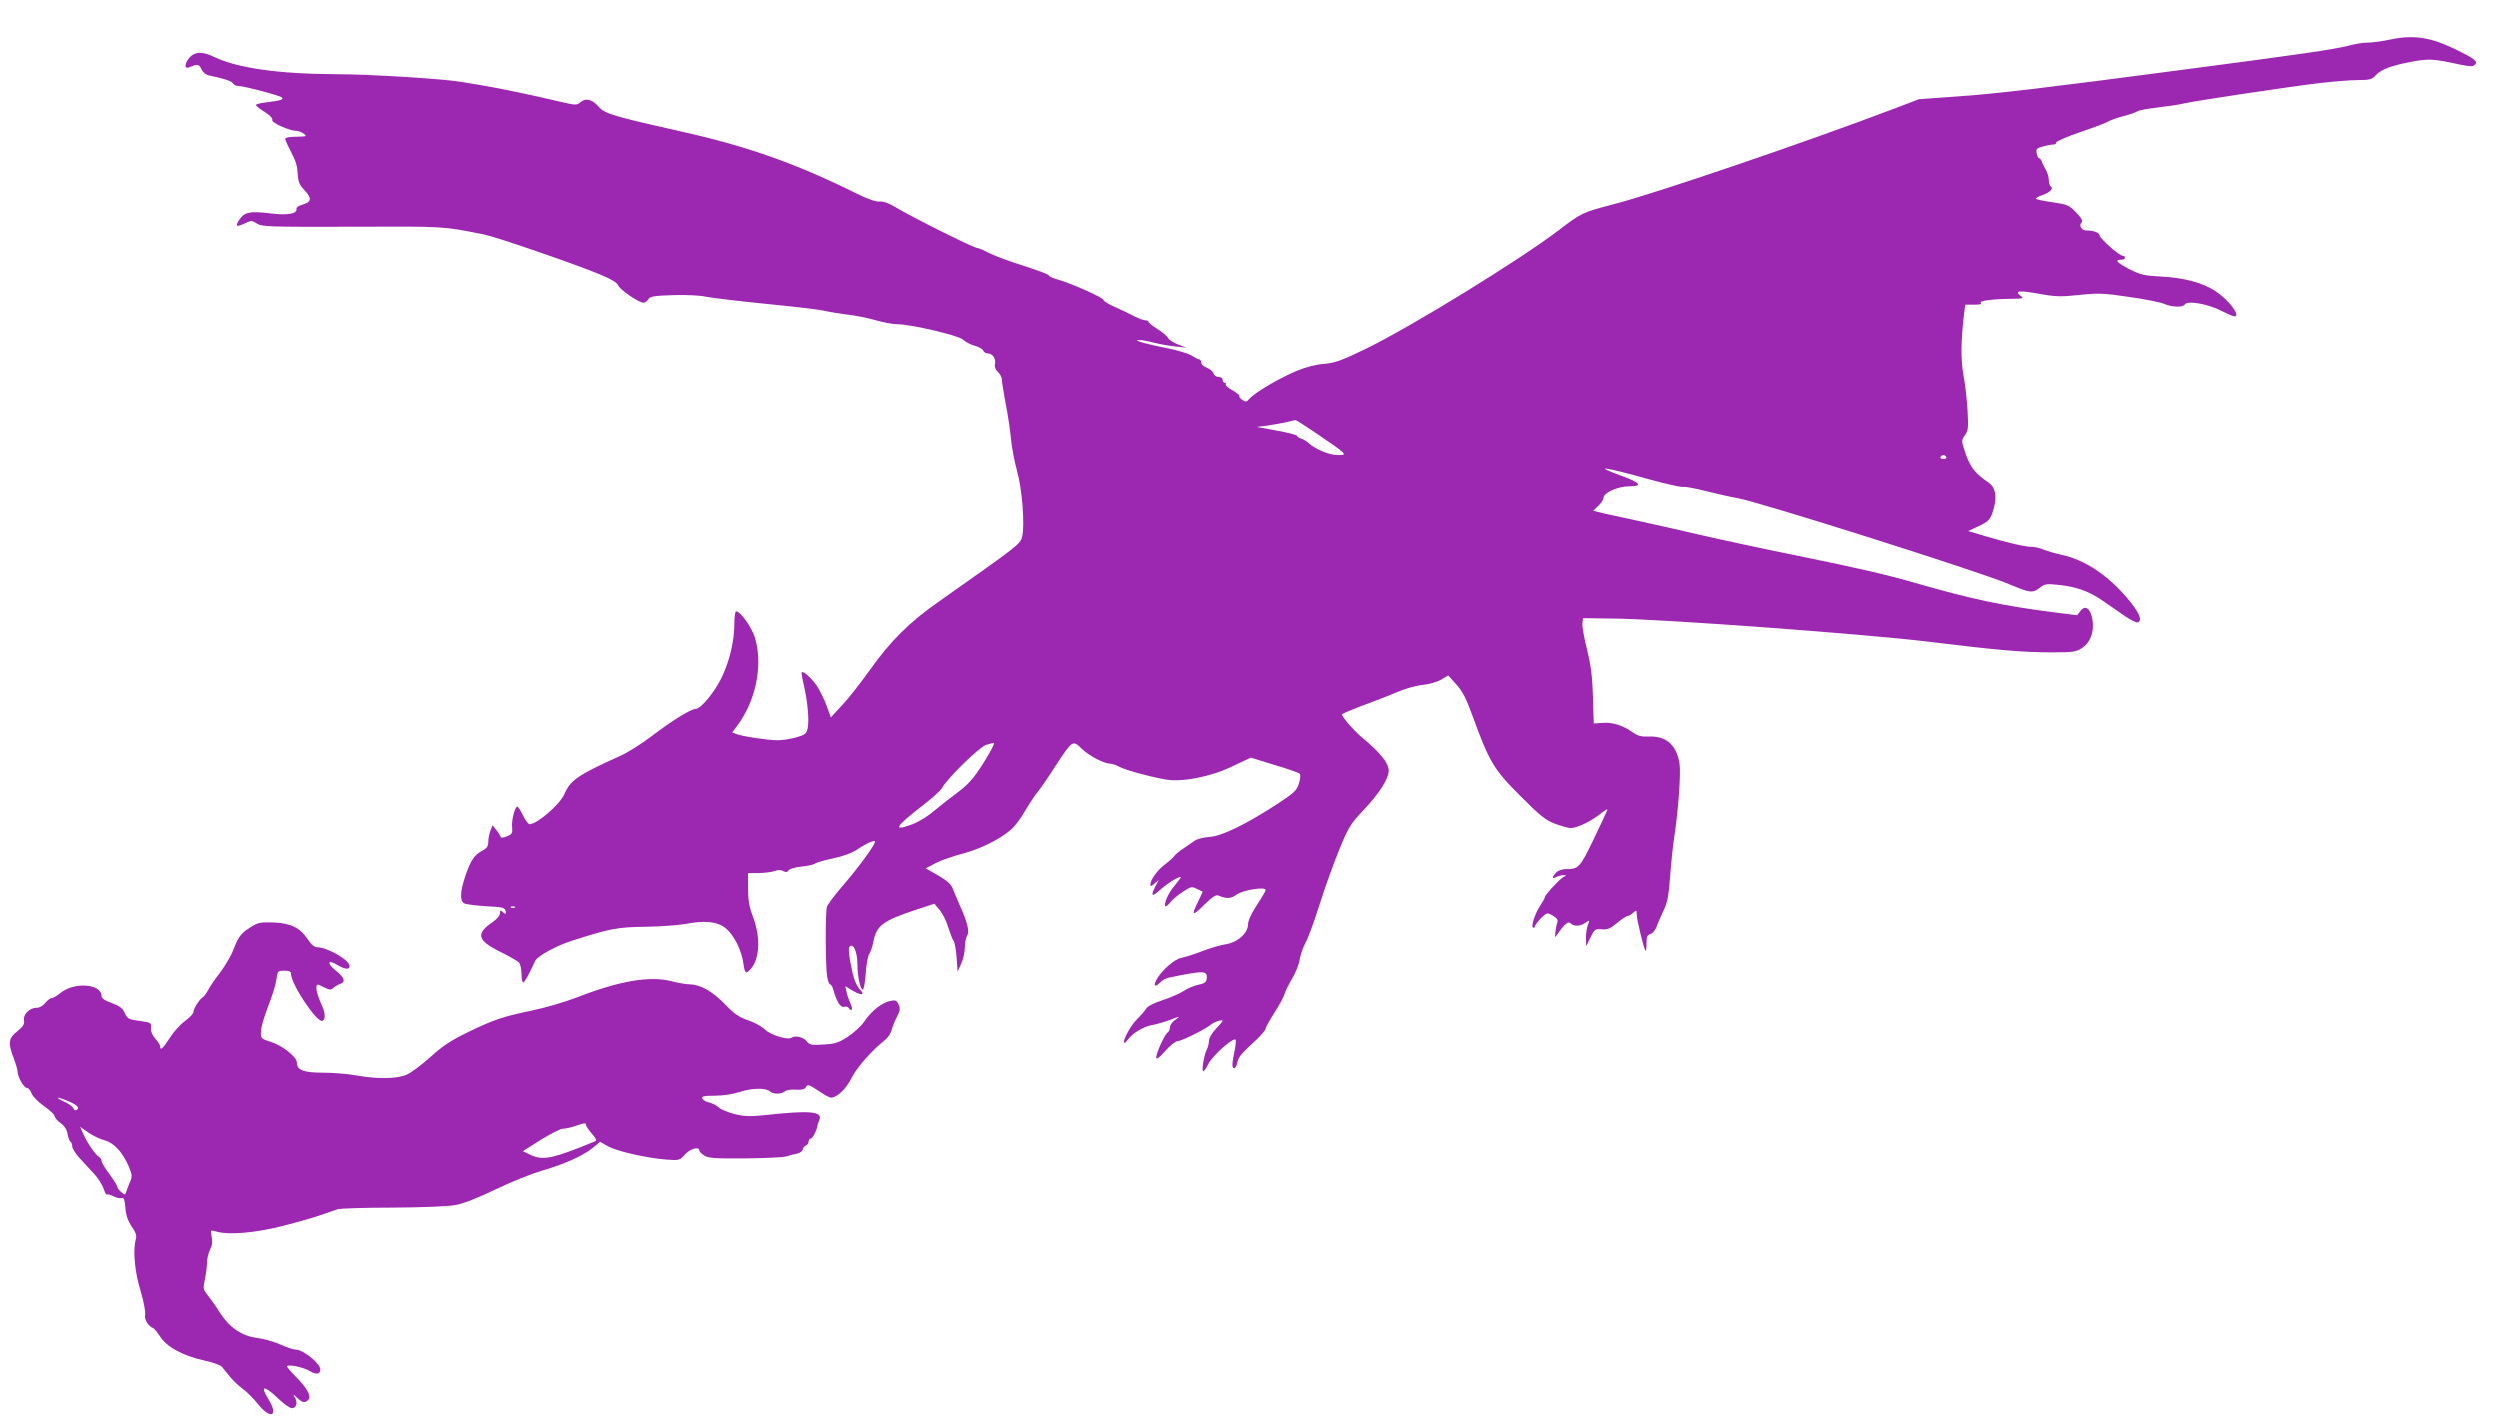
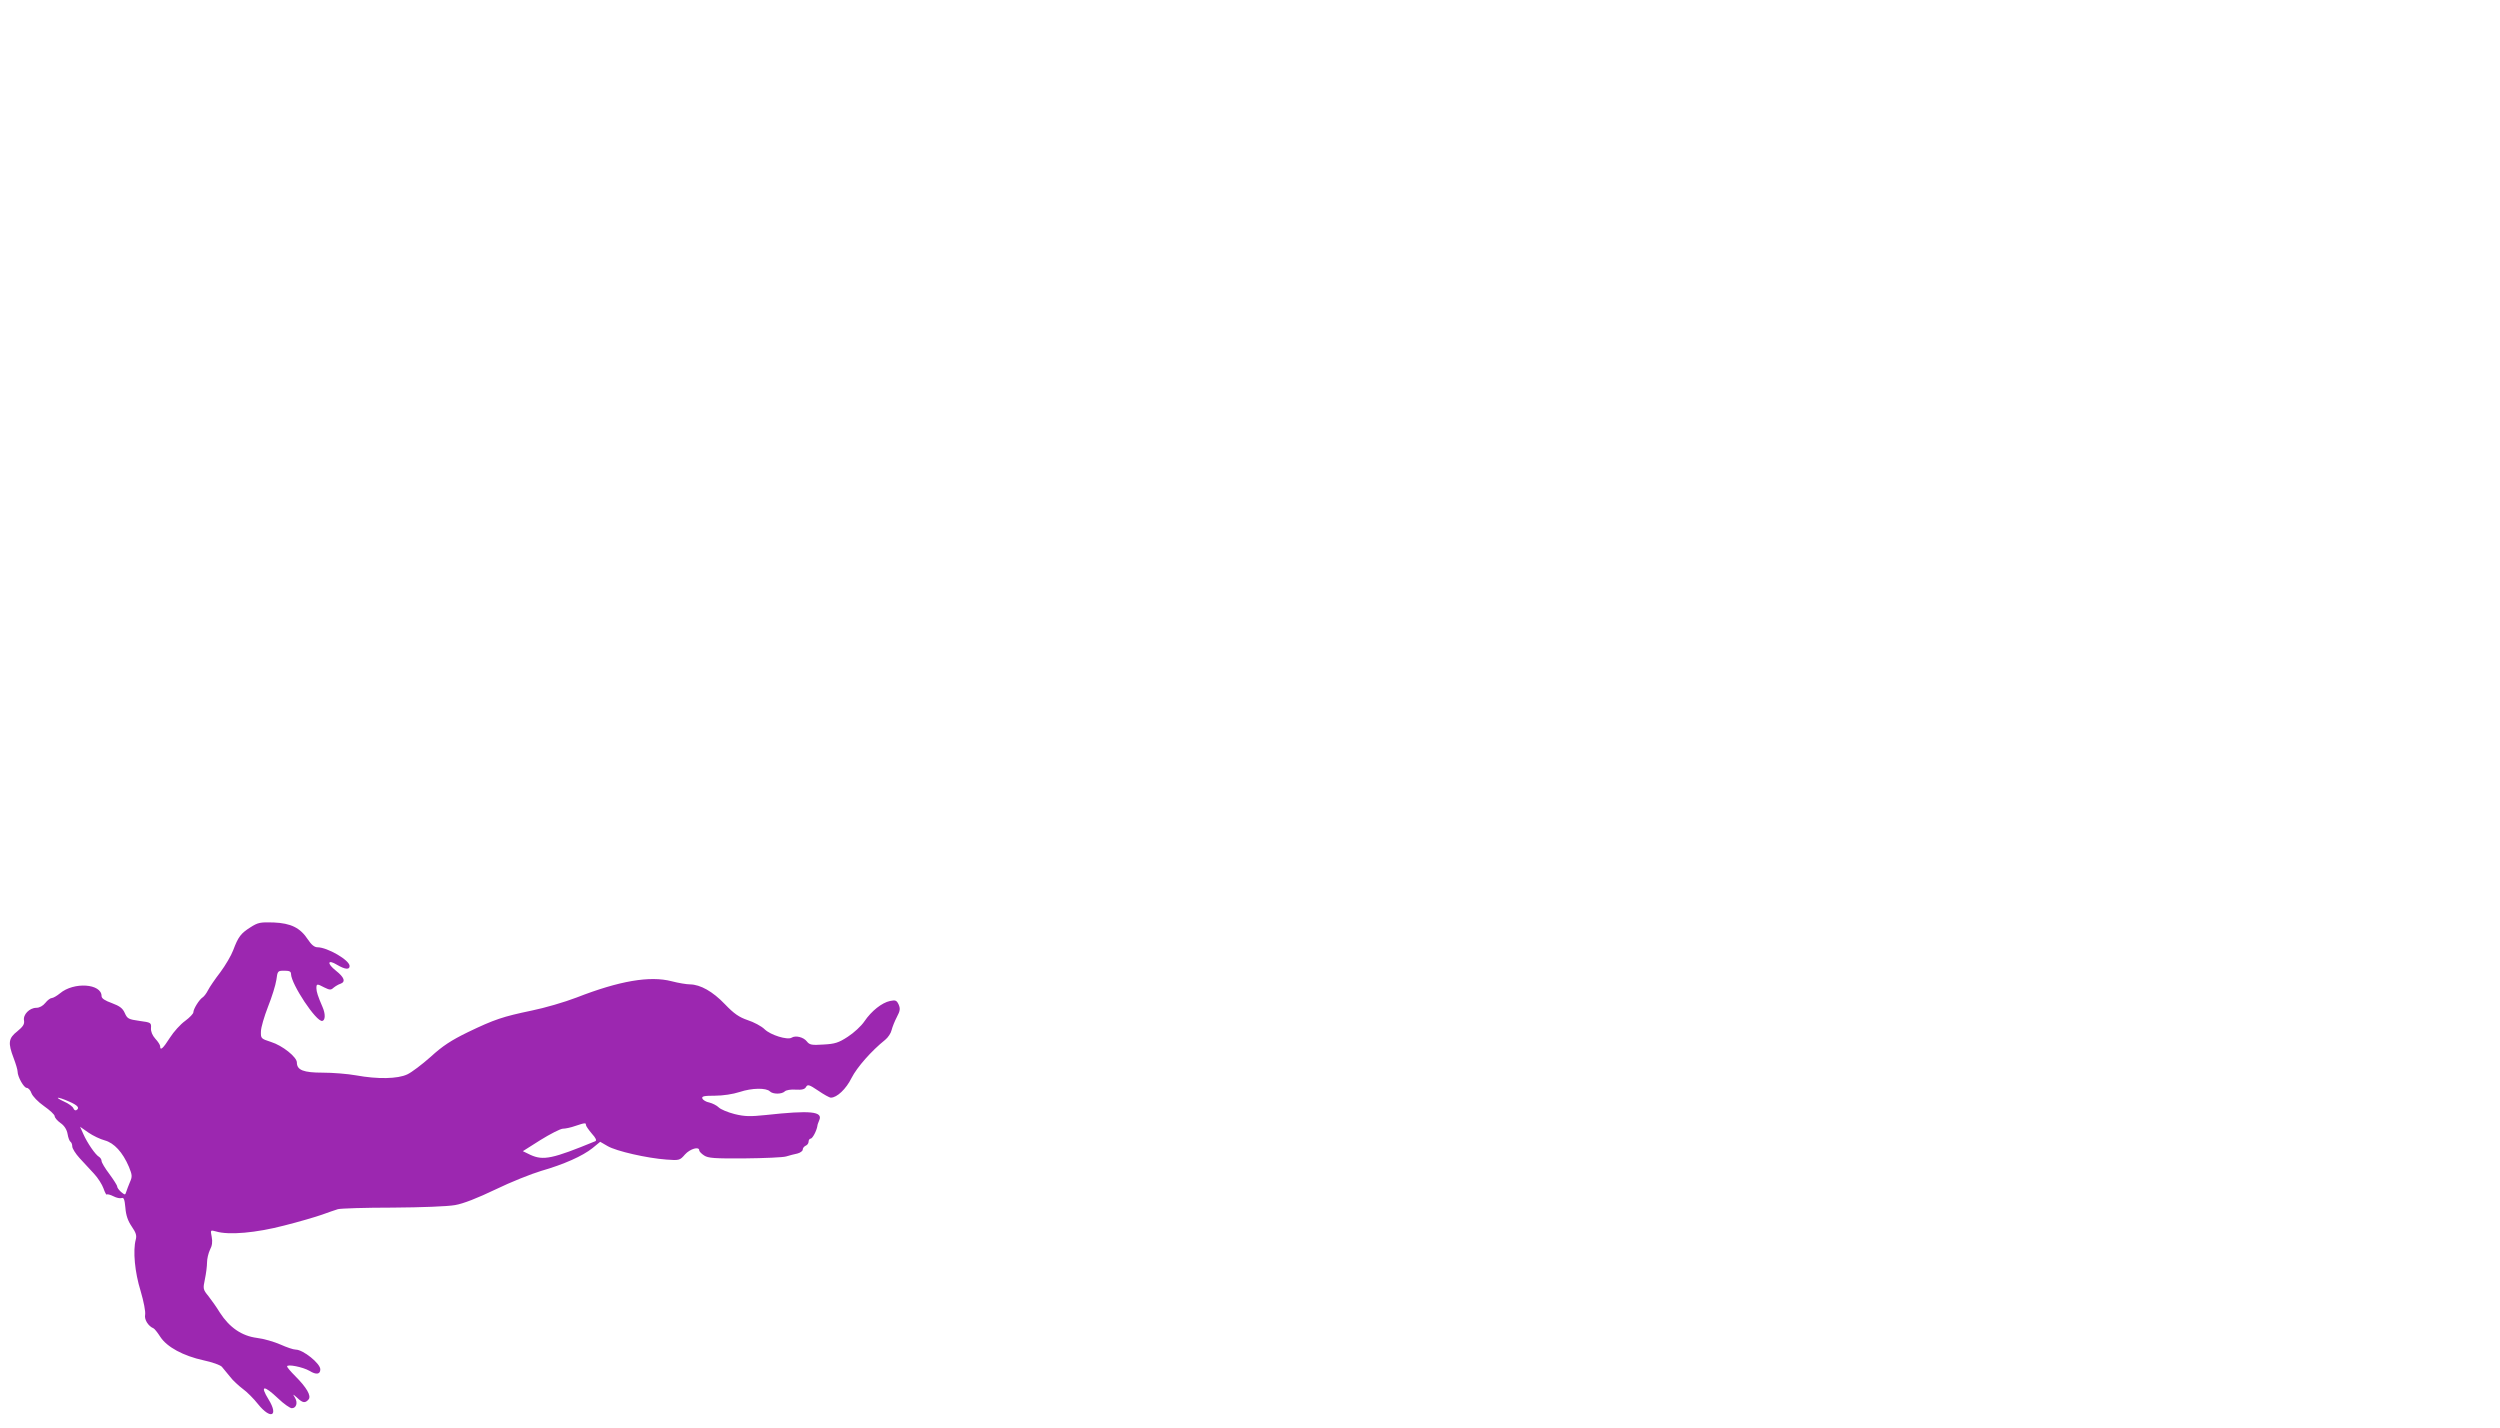
<svg xmlns="http://www.w3.org/2000/svg" version="1.0" width="1280pt" height="731pt" viewBox="0 0 1280 731" preserveAspectRatio="xMidYMid meet">
  <g transform="translate(0,731) scale(0.1,-0.1)" fill="#9c27b0" stroke="none">
-     <path d="M12225 7105 c-33 -7 -78 -13 -101 -13 -23 0 -68 -7 -100 -16 -79 -20 -239 -43 -824 -120 -735 -97 -967 -125 -1181 -140 l-194 -14 -150 -57 c-433 -164 -1203 -427 -1411 -480 -160 -42 -166 -44 -281 -132 -200 -153 -758 -496 -988 -608 -127 -62 -160 -73 -215 -78 -41 -3 -93 -16 -141 -36 -87 -36 -216 -112 -241 -142 -16 -18 -20 -19 -38 -6 -11 7 -17 16 -14 19 3 3 -13 16 -35 29 -22 12 -38 26 -35 31 3 4 0 8 -5 8 -6 0 -11 7 -11 15 0 9 -9 15 -21 15 -12 0 -23 8 -26 18 -2 10 -18 23 -34 29 -16 6 -29 18 -29 27 0 9 -5 16 -10 16 -6 0 -23 9 -38 19 -15 10 -76 29 -135 40 -60 12 -118 26 -130 31 -21 8 -21 9 -2 9 11 1 44 -6 74 -14 29 -7 79 -16 110 -19 l56 -6 -43 16 c-23 9 -47 24 -52 34 -5 10 -30 31 -55 46 -25 16 -45 32 -45 37 0 4 -7 7 -16 7 -9 0 -33 9 -53 19 -20 11 -64 32 -98 47 -35 15 -63 32 -63 38 0 12 -169 87 -238 106 -23 6 -42 15 -42 20 0 5 -60 27 -132 50 -73 23 -153 53 -177 66 -24 13 -50 24 -57 24 -18 0 -340 161 -415 207 -38 23 -66 33 -85 31 -19 -2 -59 12 -114 39 -310 154 -560 243 -895 318 -360 81 -398 92 -431 130 -34 38 -67 45 -94 20 -16 -14 -26 -14 -101 4 -144 34 -311 69 -384 81 -38 6 -95 16 -125 21 -98 16 -471 39 -635 39 -297 1 -511 31 -632 90 -56 27 -94 26 -121 -3 -27 -29 -30 -62 -4 -52 43 18 52 17 63 -9 7 -15 23 -29 38 -32 77 -16 117 -29 124 -41 4 -7 16 -13 26 -13 29 0 214 -49 224 -59 11 -11 -6 -16 -86 -26 -26 -3 -47 -9 -47 -13 1 -4 21 -20 45 -35 27 -17 42 -33 39 -41 -6 -14 88 -56 124 -56 10 0 27 -7 38 -15 17 -13 14 -14 -38 -15 -32 0 -58 -4 -58 -10 0 -5 11 -31 25 -57 32 -63 37 -80 40 -131 2 -34 10 -51 35 -77 38 -40 35 -60 -12 -73 -18 -5 -32 -14 -30 -21 5 -26 -47 -35 -139 -23 -101 12 -128 6 -155 -35 -21 -33 -14 -37 29 -17 34 16 37 16 63 -1 25 -16 61 -17 488 -16 477 2 463 3 676 -40 64 -13 470 -153 594 -205 55 -23 87 -42 91 -55 7 -21 106 -89 130 -89 8 0 18 8 24 17 8 15 28 19 131 22 66 2 140 -2 163 -8 24 -5 160 -22 302 -36 143 -14 280 -30 305 -36 25 -6 79 -15 120 -20 41 -4 106 -18 145 -29 38 -11 87 -20 108 -20 70 0 319 -58 339 -80 10 -10 36 -24 57 -30 21 -5 42 -17 45 -25 3 -8 14 -15 25 -15 24 0 42 -29 35 -56 -3 -12 3 -27 15 -38 12 -11 21 -29 21 -42 0 -12 9 -67 19 -121 11 -54 23 -134 27 -178 4 -44 18 -118 31 -165 27 -95 41 -282 26 -339 -9 -37 -23 -47 -419 -326 -158 -110 -254 -206 -360 -355 -45 -63 -108 -144 -141 -179 l-59 -64 -22 60 c-12 33 -35 79 -50 102 -27 39 -69 77 -77 69 -2 -2 2 -31 10 -63 20 -86 28 -178 21 -219 -6 -32 -11 -37 -58 -51 -28 -8 -71 -15 -95 -15 -52 0 -178 19 -211 31 l-23 9 24 32 c97 129 134 309 93 451 -16 54 -75 137 -97 137 -5 0 -9 -28 -9 -62 0 -89 -24 -190 -64 -275 -37 -77 -108 -163 -135 -163 -24 0 -121 -60 -227 -141 -50 -38 -122 -83 -160 -100 -214 -96 -254 -124 -284 -194 -23 -54 -140 -155 -179 -155 -6 0 -21 20 -33 45 -12 25 -25 45 -29 45 -13 0 -31 -71 -27 -105 3 -30 0 -36 -26 -47 -23 -9 -31 -9 -34 0 -2 6 -12 22 -22 34 l-18 23 -11 -28 c-6 -16 -11 -41 -11 -57 0 -22 -7 -33 -28 -44 -42 -22 -60 -47 -87 -124 -30 -86 -32 -136 -7 -148 9 -4 60 -11 112 -14 84 -4 95 -7 99 -25 3 -17 1 -18 -13 -6 -14 12 -16 11 -16 -5 0 -11 -16 -30 -36 -44 -89 -60 -81 -94 33 -151 46 -23 91 -48 99 -56 8 -8 14 -34 14 -59 0 -24 4 -44 9 -44 7 0 30 42 61 110 11 25 110 79 193 105 192 61 227 68 372 70 77 1 168 8 202 14 104 20 166 13 209 -22 43 -36 81 -112 90 -179 7 -52 13 -57 37 -30 47 52 52 162 13 266 -20 53 -26 87 -26 147 l0 79 54 0 c30 0 67 5 81 10 18 7 33 7 45 0 14 -7 21 -6 27 3 5 8 33 17 66 20 32 3 64 10 71 16 6 5 48 17 91 26 48 10 96 27 120 43 50 34 95 54 95 43 0 -17 -81 -128 -159 -219 -44 -50 -83 -102 -87 -115 -9 -27 -8 -304 1 -358 4 -22 11 -39 15 -39 5 0 11 -10 15 -22 17 -63 38 -98 56 -93 9 3 20 1 24 -5 14 -23 24 -8 11 18 -7 15 -17 42 -21 60 l-7 33 34 -21 c43 -26 68 -28 46 -2 -27 30 -38 59 -53 139 -10 51 -11 81 -5 87 19 19 39 -26 40 -89 0 -66 16 -138 29 -131 4 3 11 42 14 86 3 44 11 87 17 95 7 9 16 35 21 60 16 87 48 111 228 170 l85 28 27 -32 c15 -18 35 -58 44 -89 10 -31 22 -63 28 -70 5 -7 12 -45 15 -85 l5 -72 18 40 c10 22 19 59 19 83 0 23 5 51 12 61 13 22 2 68 -38 156 -12 28 -28 65 -35 83 -9 25 -28 42 -76 70 l-63 36 53 28 c30 15 92 36 138 48 88 23 189 73 246 123 19 16 52 60 73 98 22 37 51 80 64 96 13 15 53 73 88 128 89 136 90 137 136 92 38 -37 113 -76 145 -77 10 0 32 -7 50 -17 32 -16 138 -46 229 -63 84 -17 236 12 347 66 l95 45 120 -37 c67 -20 125 -40 130 -45 6 -5 4 -25 -3 -49 -11 -37 -23 -48 -109 -105 -160 -104 -285 -166 -349 -170 -31 -2 -65 -11 -77 -20 -11 -8 -38 -26 -58 -40 -20 -13 -40 -30 -45 -37 -4 -7 -25 -26 -46 -42 -40 -29 -77 -80 -77 -105 0 -11 5 -9 21 5 l22 19 -17 -32 c-26 -52 -19 -58 23 -20 36 33 91 67 106 67 4 0 -10 -19 -29 -42 -34 -39 -59 -96 -49 -108 3 -3 15 7 26 21 12 15 41 39 65 54 39 26 45 27 70 14 15 -7 28 -14 29 -14 1 -1 -9 -23 -22 -50 -38 -74 -30 -79 30 -18 41 40 60 53 73 48 42 -18 64 -17 94 5 31 23 148 42 148 23 0 -5 -20 -40 -45 -77 -28 -43 -45 -80 -45 -98 0 -46 -54 -94 -116 -103 -27 -4 -80 -20 -119 -35 -38 -15 -86 -30 -105 -34 -37 -6 -105 -67 -130 -114 -16 -32 -6 -38 19 -13 11 11 31 23 43 25 189 39 202 38 196 -9 -2 -14 -14 -22 -43 -27 -22 -5 -56 -19 -75 -32 -19 -13 -68 -34 -108 -47 -46 -15 -78 -32 -84 -44 -6 -10 -26 -33 -44 -51 -32 -29 -78 -113 -68 -123 2 -3 11 5 20 18 22 31 83 67 124 73 19 3 60 15 90 26 55 21 55 21 28 1 -16 -11 -28 -29 -28 -39 0 -10 -5 -22 -11 -26 -15 -9 -59 -104 -59 -128 0 -13 13 -4 46 33 25 28 54 51 65 51 19 0 142 61 169 84 16 14 60 28 60 19 0 -2 -16 -21 -35 -41 -19 -20 -35 -47 -35 -60 0 -13 -5 -32 -10 -43 -14 -26 -29 -108 -20 -114 3 -2 16 15 27 38 20 42 127 136 139 124 3 -3 1 -29 -5 -57 -6 -28 -11 -60 -11 -70 0 -30 18 -24 25 9 6 30 19 45 99 119 25 24 46 48 46 55 0 7 21 44 45 82 25 39 48 81 52 95 3 14 21 50 39 80 18 30 36 75 39 100 4 25 18 63 30 85 13 22 44 108 70 190 26 83 71 209 100 280 49 120 59 136 124 205 83 87 131 162 131 206 0 36 -45 92 -127 160 -49 39 -120 122 -111 128 12 7 74 33 138 56 41 15 107 41 145 57 39 17 96 33 128 36 32 3 75 15 95 27 l37 22 41 -46 c32 -35 51 -72 84 -163 85 -233 108 -273 244 -408 102 -103 131 -125 179 -143 32 -12 68 -22 80 -22 31 1 102 34 148 71 21 17 39 28 39 24 0 -3 -31 -70 -69 -149 -73 -151 -77 -156 -147 -156 -17 0 -38 -8 -47 -18 -23 -25 -21 -35 2 -22 11 5 28 10 38 9 14 0 14 -2 3 -6 -17 -6 -100 -94 -100 -106 0 -4 -12 -25 -26 -47 -27 -41 -48 -110 -33 -110 5 0 9 4 9 9 0 5 14 23 30 40 30 29 31 30 60 13 20 -11 28 -22 24 -32 -3 -8 -8 -31 -10 -50 -4 -31 -3 -33 8 -16 38 55 57 71 69 59 18 -18 50 -16 77 3 21 15 22 14 12 -11 -6 -15 -10 -45 -10 -68 l1 -42 22 45 c21 42 24 45 58 42 29 -3 44 4 78 32 24 20 48 36 54 36 6 0 19 7 29 17 17 15 18 15 18 -9 0 -26 37 -178 45 -186 3 -3 5 14 5 37 0 34 4 44 19 48 11 3 25 19 32 36 6 18 23 56 36 84 20 41 27 79 34 175 5 68 14 155 20 193 22 146 36 337 28 387 -15 93 -68 140 -155 137 -39 -2 -58 3 -82 20 -51 36 -102 53 -153 50 l-49 -3 -4 135 c-3 102 -10 160 -30 242 -15 59 -26 120 -24 135 l3 27 155 -2 c245 -2 1288 -79 1610 -118 359 -44 484 -55 636 -55 110 0 124 2 155 23 43 29 63 85 52 146 -10 57 -37 75 -61 43 l-17 -22 -120 15 c-263 34 -418 67 -690 145 -174 50 -291 77 -623 145 -178 36 -401 84 -495 106 -95 22 -244 56 -332 75 -88 19 -173 37 -189 42 l-29 7 26 25 c15 14 27 32 27 41 0 26 73 59 131 59 72 0 59 18 -37 53 -154 56 -98 49 139 -17 87 -24 167 -42 176 -39 10 2 65 -8 122 -23 57 -14 127 -30 154 -34 103 -17 1233 -374 1392 -441 106 -45 121 -47 157 -18 24 19 36 21 90 15 95 -9 158 -32 228 -79 35 -24 87 -60 117 -81 30 -20 59 -35 65 -33 25 8 14 41 -34 102 -106 133 -232 219 -357 245 -32 7 -72 19 -90 26 -17 8 -44 14 -60 14 -35 0 -132 23 -242 56 l-84 25 49 23 c59 27 67 37 83 97 16 59 7 104 -26 127 -69 47 -94 78 -118 146 -23 69 -24 70 -5 97 17 23 19 39 14 125 -3 55 -12 137 -21 182 -14 81 -14 172 3 315 l6 47 46 0 c29 0 42 3 34 9 -16 10 64 21 158 21 59 1 63 2 46 15 -34 26 -9 29 93 11 87 -16 114 -16 208 -6 97 10 123 9 252 -10 79 -11 159 -27 179 -35 41 -18 98 -20 108 -4 12 21 115 4 182 -30 34 -17 66 -31 72 -31 35 0 -26 82 -96 129 -65 43 -162 69 -278 75 -86 4 -106 9 -162 37 -66 34 -79 49 -44 49 11 0 20 5 20 10 0 6 -5 10 -11 10 -18 0 -119 90 -119 105 0 13 -30 25 -68 25 -25 0 -40 26 -24 42 7 7 -1 22 -28 50 -35 37 -44 41 -118 52 -44 6 -83 14 -87 18 -3 3 9 11 29 18 40 13 63 35 46 45 -5 3 -10 18 -10 33 0 15 -7 38 -15 52 -8 14 -18 33 -21 43 -3 9 -10 17 -14 17 -4 0 -10 11 -12 25 -5 22 0 26 31 35 20 5 44 10 54 10 9 0 16 5 15 10 -2 6 54 30 124 54 71 24 134 48 140 53 7 5 42 18 78 28 36 9 70 21 75 26 6 4 53 13 105 19 52 6 111 15 130 20 48 12 545 87 700 105 69 8 155 15 193 15 60 0 71 3 91 25 28 30 81 50 189 70 84 15 107 14 244 -16 51 -10 65 -11 75 0 17 17 -4 32 -107 82 -128 61 -214 72 -340 44z m-5488 -2012 c166 -113 166 -113 109 -113 -39 0 -111 30 -142 58 -11 11 -30 23 -42 26 -12 4 -22 11 -22 15 0 4 -46 16 -102 26 l-103 19 55 7 c30 5 73 12 95 17 22 6 43 10 47 11 4 1 51 -29 105 -66z m3228 -123 c3 -5 -3 -10 -15 -10 -12 0 -18 5 -15 10 3 6 10 10 15 10 5 0 12 -4 15 -10z m-4900 -1517 c-66 -113 -99 -154 -163 -201 -37 -27 -91 -70 -121 -95 -30 -26 -79 -56 -109 -67 -105 -39 -91 -15 56 99 46 35 88 74 95 86 26 49 189 208 225 221 21 7 39 11 41 9 2 -2 -9 -26 -24 -52z m-2428 -789 c-3 -3 -12 -4 -19 -1 -8 3 -5 6 6 6 11 1 17 -2 13 -5z" />
    <path d="M1282 2562 c-49 -31 -62 -48 -88 -117 -10 -27 -40 -78 -66 -113 -27 -35 -55 -76 -63 -92 -8 -16 -21 -33 -28 -37 -17 -11 -47 -59 -47 -76 0 -7 -19 -27 -42 -44 -24 -17 -59 -56 -78 -86 -35 -55 -50 -69 -50 -44 0 7 -11 24 -25 39 -15 17 -23 36 -22 54 2 28 0 29 -59 37 -56 8 -62 11 -75 40 -11 25 -26 36 -66 51 -36 13 -53 24 -53 36 0 64 -142 74 -213 14 -16 -13 -35 -24 -42 -24 -7 0 -22 -11 -33 -25 -12 -15 -30 -25 -46 -25 -35 0 -69 -35 -63 -65 3 -19 -5 -31 -34 -55 -46 -36 -49 -59 -19 -138 11 -29 20 -59 20 -68 0 -27 32 -84 47 -84 8 0 19 -12 24 -27 6 -16 34 -45 64 -66 30 -21 55 -44 55 -52 0 -7 13 -23 30 -35 19 -13 32 -33 36 -56 3 -19 10 -37 15 -40 5 -3 9 -14 9 -24 0 -10 17 -37 37 -59 21 -22 54 -58 74 -80 20 -21 42 -56 49 -76 7 -20 14 -34 17 -31 3 3 18 -1 34 -9 15 -8 34 -12 42 -9 11 4 15 -7 19 -50 3 -39 13 -67 32 -95 22 -32 27 -47 21 -68 -15 -57 -5 -167 25 -263 16 -55 26 -106 23 -122 -5 -24 16 -58 43 -69 5 -2 21 -22 35 -44 34 -52 117 -97 222 -120 43 -9 85 -24 93 -33 8 -10 27 -32 42 -51 14 -19 44 -46 65 -62 21 -15 56 -50 78 -78 65 -81 107 -62 54 24 -45 73 -25 75 49 5 29 -28 61 -50 70 -50 23 0 32 28 16 54 -12 20 -12 20 12 -1 28 -27 41 -28 58 -8 15 18 -10 61 -69 120 -22 22 -41 44 -41 49 0 13 81 -3 115 -23 34 -21 55 -18 55 8 0 30 -88 101 -126 101 -12 0 -47 12 -78 26 -32 14 -86 30 -121 34 -77 10 -140 53 -189 129 -17 28 -44 66 -59 85 -28 34 -28 38 -18 86 6 28 11 67 11 86 0 19 7 48 15 65 11 20 14 41 9 66 -7 36 -7 36 22 28 66 -20 206 -7 348 30 76 19 164 45 195 56 31 11 67 24 81 28 14 4 140 8 280 8 148 1 282 6 320 13 42 7 115 36 207 80 78 38 184 80 234 95 115 33 212 76 263 117 l39 32 38 -22 c44 -26 203 -62 301 -69 66 -5 69 -4 95 26 26 29 73 43 73 21 0 -5 11 -17 25 -26 21 -14 54 -16 207 -15 101 1 197 5 213 10 17 5 42 12 58 15 15 4 27 13 27 20 0 8 7 16 15 20 8 3 15 12 15 21 0 8 5 15 10 15 10 0 31 40 35 65 0 6 5 18 9 28 22 47 -44 53 -274 28 -79 -8 -106 -8 -159 5 -35 9 -71 24 -81 34 -10 10 -32 21 -48 25 -17 3 -33 13 -36 21 -4 11 8 14 64 14 42 0 93 8 127 19 63 21 136 22 155 3 15 -15 61 -15 76 0 7 7 32 11 56 9 32 -2 47 2 53 14 8 14 16 12 62 -19 29 -20 58 -36 65 -36 31 0 78 44 106 101 28 55 102 139 172 195 15 12 30 35 33 50 4 16 16 46 27 67 17 32 18 43 9 64 -10 21 -16 24 -44 18 -42 -9 -95 -51 -131 -104 -16 -24 -54 -59 -85 -79 -47 -31 -67 -37 -125 -40 -60 -4 -71 -2 -85 16 -17 22 -58 32 -78 19 -21 -13 -107 13 -138 43 -16 16 -56 37 -87 47 -44 15 -70 33 -116 81 -63 66 -126 101 -179 102 -17 0 -60 7 -94 16 -112 29 -268 2 -486 -83 -62 -24 -166 -54 -230 -67 -148 -31 -191 -45 -328 -111 -84 -41 -129 -70 -190 -126 -44 -39 -98 -80 -120 -90 -49 -23 -151 -25 -261 -5 -44 8 -121 14 -172 14 -98 0 -132 13 -132 52 0 28 -74 87 -132 105 -52 17 -53 18 -52 54 0 20 17 77 36 126 20 50 39 111 43 138 6 46 7 47 41 47 26 0 34 -4 34 -17 1 -52 130 -247 160 -240 16 3 17 36 1 72 -23 53 -31 78 -31 95 0 24 3 24 41 4 27 -13 33 -14 47 -1 10 8 25 17 35 20 28 10 20 33 -23 67 -48 38 -43 60 6 30 41 -24 64 -26 64 -6 0 30 -114 96 -165 96 -15 0 -31 13 -48 39 -40 61 -87 84 -176 88 -69 2 -80 0 -119 -25z m-928 -892 c44 -19 56 -33 37 -44 -5 -3 -12 1 -15 9 -3 9 -25 25 -48 35 -56 26 -33 26 26 0z m2646 -120 c0 -5 14 -25 30 -44 21 -23 26 -35 18 -39 -219 -90 -266 -100 -332 -70 l-39 19 90 57 c50 31 101 57 114 58 13 0 42 6 64 14 51 17 55 17 55 5z m-2463 -79 c47 -13 91 -60 123 -135 17 -42 18 -50 5 -79 -7 -17 -16 -40 -19 -50 -5 -16 -6 -16 -26 0 -11 10 -20 22 -20 28 0 6 -18 34 -40 64 -22 29 -40 59 -40 67 0 7 -6 17 -13 21 -19 11 -60 71 -80 116 l-17 38 43 -30 c23 -16 61 -34 84 -40z" />
  </g>
</svg>